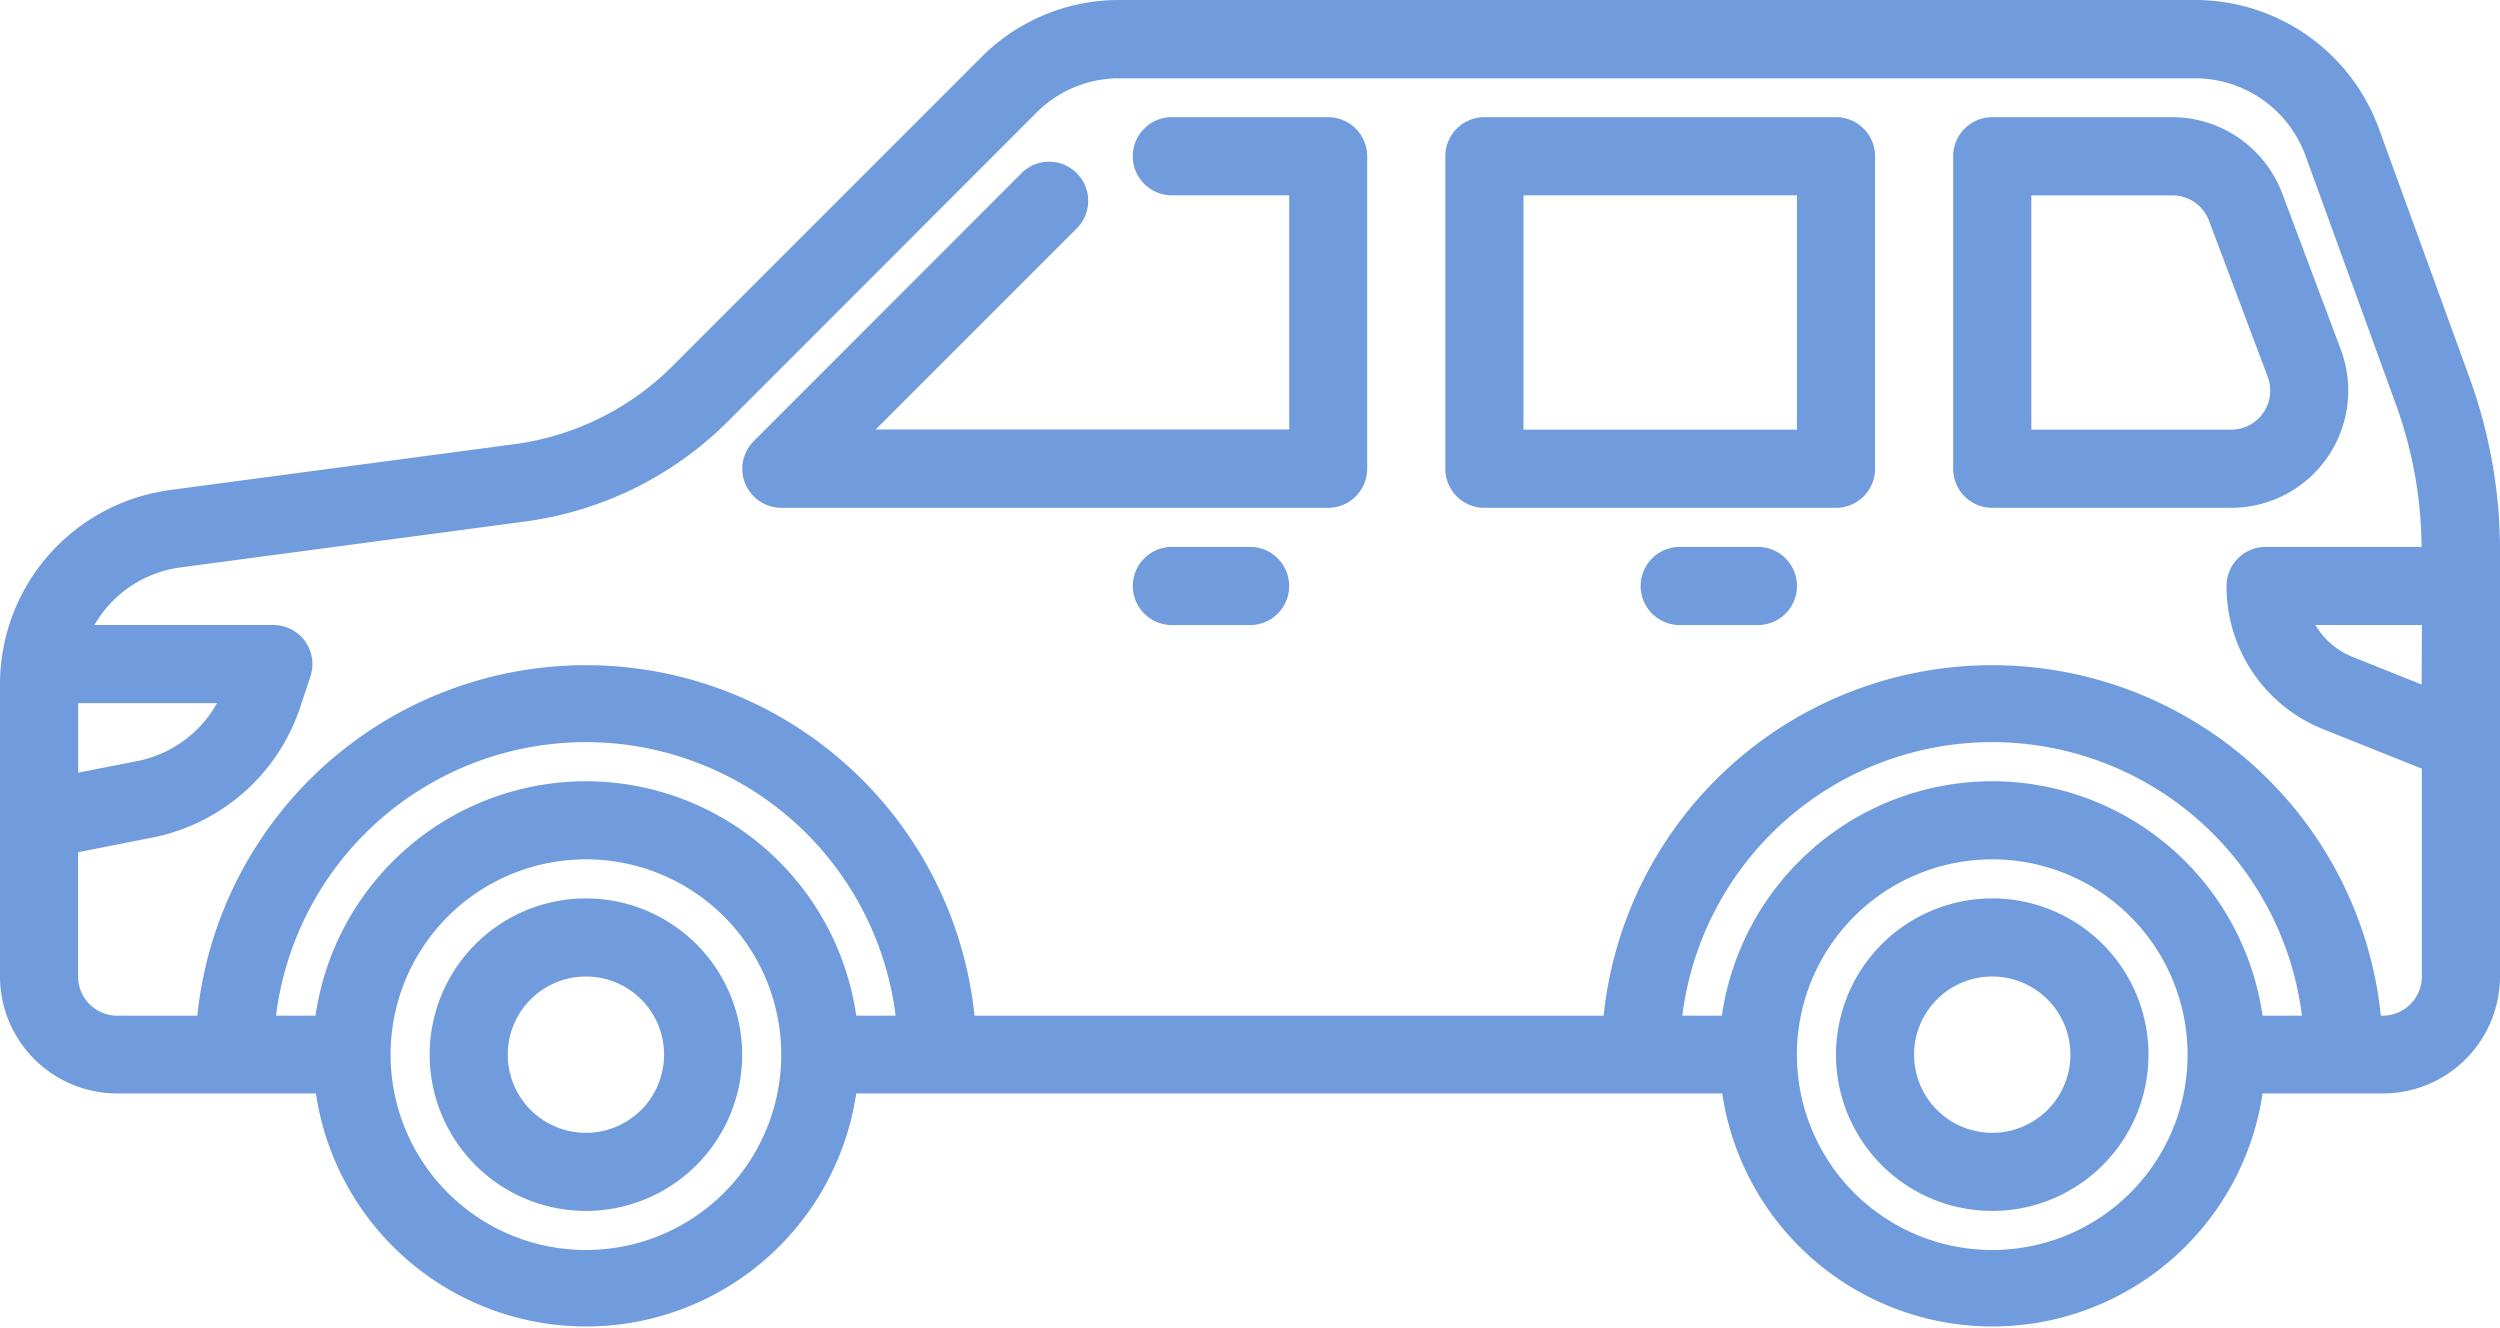
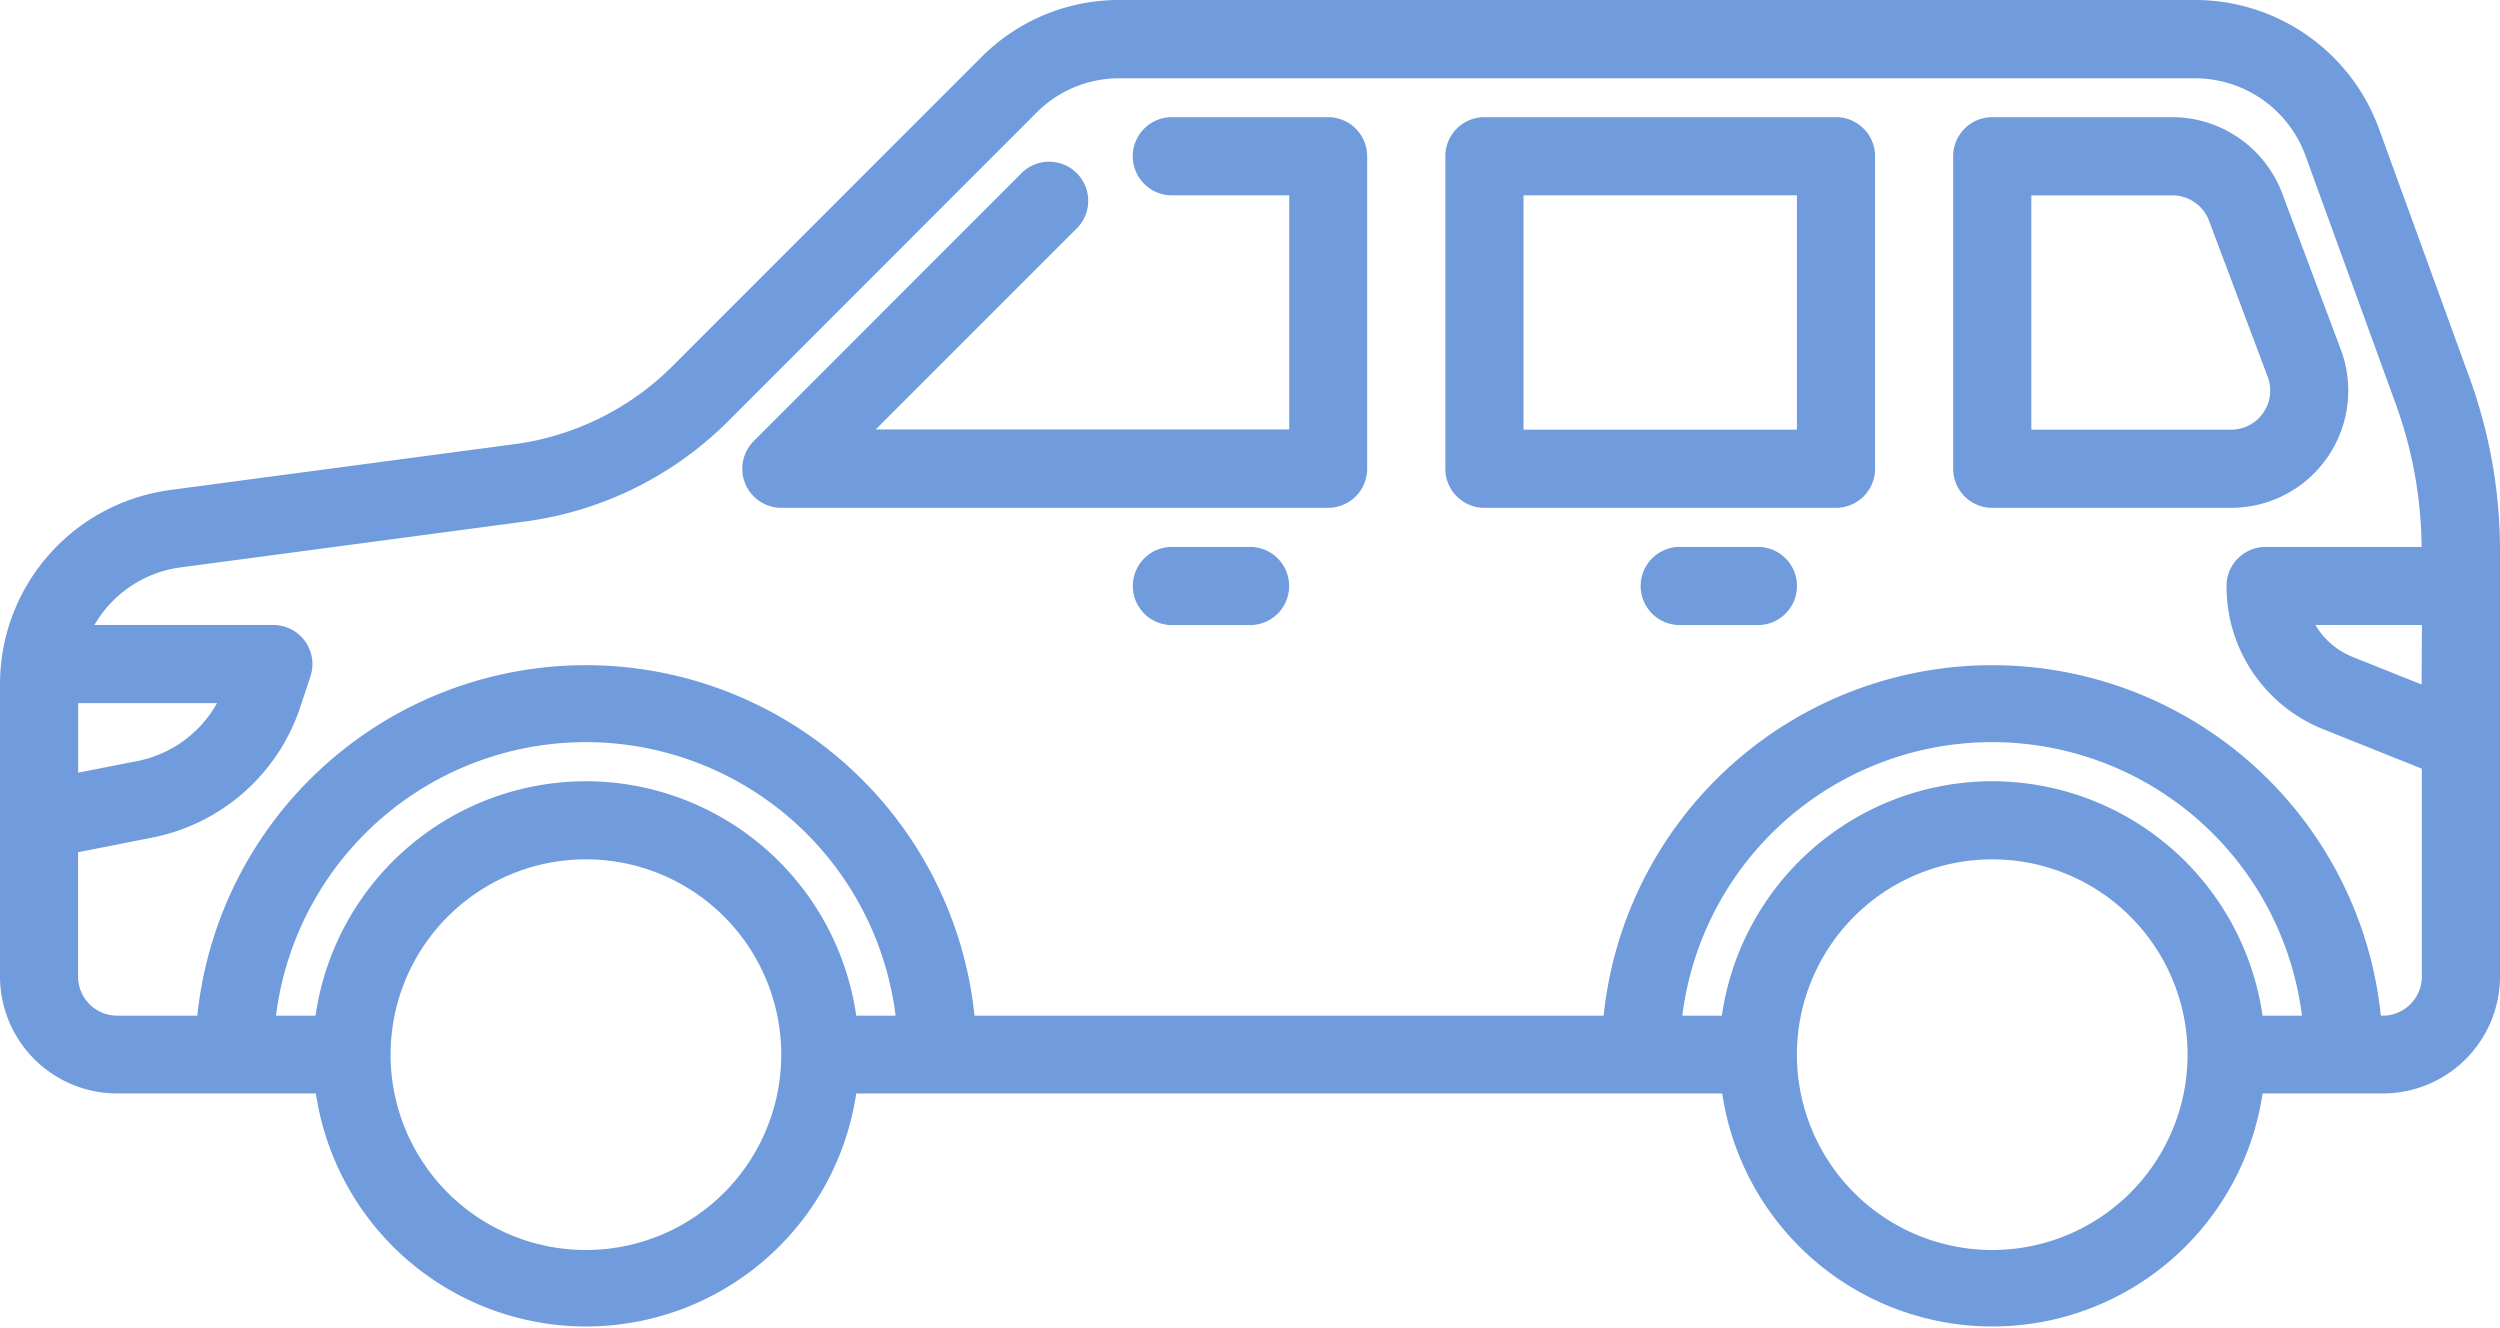
<svg xmlns="http://www.w3.org/2000/svg" width="33.776" height="17.942" viewBox="0 0 33.776 17.942">
  <g id="Layer_11" data-name="Layer 11" opacity="0.6">
    <path id="Path_29" data-name="Path 29" d="M18.528,28h1.056a.528.528,0,1,1,0,1.056H18.528a.528.528,0,1,1,0-1.056Z" transform="translate(4.166 -20.611)" fill="#1059c4" />
    <path id="Path_30" data-name="Path 30" d="M31.528,28h1.056a.528.528,0,1,1,0,1.056H31.528a.528.528,0,1,1,0-1.056Z" transform="translate(-15.695 -20.611)" fill="#1059c4" />
    <path id="Path_31" data-name="Path 31" d="M2.29,20.621,6.958,20a3.718,3.718,0,0,0,2.124-1.05l4.176-4.177A2.622,2.622,0,0,1,15.124,14H29.66a2.645,2.645,0,0,1,2.48,1.737L33.363,19.1a6.841,6.841,0,0,1,.413,2.345v5.745a1.583,1.583,0,0,1-1.583,1.583H30.568a3.69,3.69,0,0,1-7.3,0h-11.7a3.69,3.69,0,0,1-7.3,0H1.583A1.583,1.583,0,0,1,0,27.194V23.236a2.647,2.647,0,0,1,2.29-2.614ZM1.056,24.439l.806-.158A1.587,1.587,0,0,0,2.932,23.5H1.056Zm31.665-1.995H31.282a1.026,1.026,0,0,0,.5.43l.935.374Zm-5.805,2.111a3.694,3.694,0,0,1,3.652,3.167H31.1a4.218,4.218,0,0,0-8.371,0h.534a3.694,3.694,0,0,1,3.652-3.167Zm0,6.333a2.639,2.639,0,1,0-2.639-2.639,2.639,2.639,0,0,0,2.639,2.639Zm-19-6.333a3.694,3.694,0,0,1,3.652,3.167H12.1a4.218,4.218,0,0,0-8.371,0h.534a3.694,3.694,0,0,1,3.652-3.167Zm0,6.333a2.639,2.639,0,1,0-2.639-2.639,2.639,2.639,0,0,0,2.639,2.639ZM1.583,27.722H2.666a5.278,5.278,0,0,1,10.5,0h8.5a5.278,5.278,0,0,1,10.5,0h.026a.528.528,0,0,0,.528-.528V24.385l-1.327-.531a2.077,2.077,0,0,1-1.312-1.937.528.528,0,0,1,.528-.528h2.108a5.79,5.79,0,0,0-.347-1.924L31.147,16.1a1.589,1.589,0,0,0-1.487-1.042H15.124a1.574,1.574,0,0,0-1.12.463L9.828,19.7A4.772,4.772,0,0,1,7.1,21.045l-4.669.622a1.583,1.583,0,0,0-1.155.777H3.694a.528.528,0,0,1,.5.695l-.14.422a2.645,2.645,0,0,1-1.986,1.753l-1.013.2v1.678A.528.528,0,0,0,1.583,27.722Z" transform="translate(0 -14)" fill="#1059c4" />
-     <path id="Path_32" data-name="Path 32" d="M11.111,37A2.111,2.111,0,1,1,9,39.111,2.111,2.111,0,0,1,11.111,37Zm0,3.167a1.056,1.056,0,1,0-1.056-1.056A1.056,1.056,0,0,0,11.111,40.167Z" transform="translate(15.805 -24.862)" fill="#1059c4" />
-     <path id="Path_33" data-name="Path 33" d="M47.111,37A2.111,2.111,0,1,1,45,39.111,2.111,2.111,0,0,1,47.111,37Zm0,3.167a1.056,1.056,0,1,0-1.056-1.056A1.056,1.056,0,0,0,47.111,40.167Z" transform="translate(-39.195 -24.862)" fill="#1059c4" />
    <path id="Path_34" data-name="Path 34" d="M4.414,17H6.849a1.591,1.591,0,0,1,1.482,1.028l.792,2.111a1.583,1.583,0,0,1-1.482,2.139H4.414a.528.528,0,0,1-.528-.528V17.528A.528.528,0,0,1,4.414,17Zm.528,4.222h2.7a.528.528,0,0,0,.494-.713L7.343,18.4a.528.528,0,0,0-.494-.343H4.942Z" transform="translate(22.502 -15.417)" fill="#1059c4" />
    <path id="Path_35" data-name="Path 35" d="M16.528,17h4.75a.528.528,0,0,1,.528.528V21.75a.528.528,0,0,1-.528.528h-4.75A.528.528,0,0,1,16,21.75V17.528A.528.528,0,0,1,16.528,17Zm.528,4.222H20.75V18.056H17.056Z" transform="translate(3.527 -15.417)" fill="#1059c4" />
    <path id="Path_36" data-name="Path 36" d="M32.758,17.773a.528.528,0,1,1,.746.746l-2.7,2.7h5.587V18.056H34.805a.528.528,0,1,1,0-1.056h2.111a.528.528,0,0,1,.528.528V21.75a.528.528,0,0,1-.528.528H29.528a.528.528,0,0,1-.373-.9Z" transform="translate(-18.973 -15.417)" fill="#1059c4" />
  </g>
</svg>